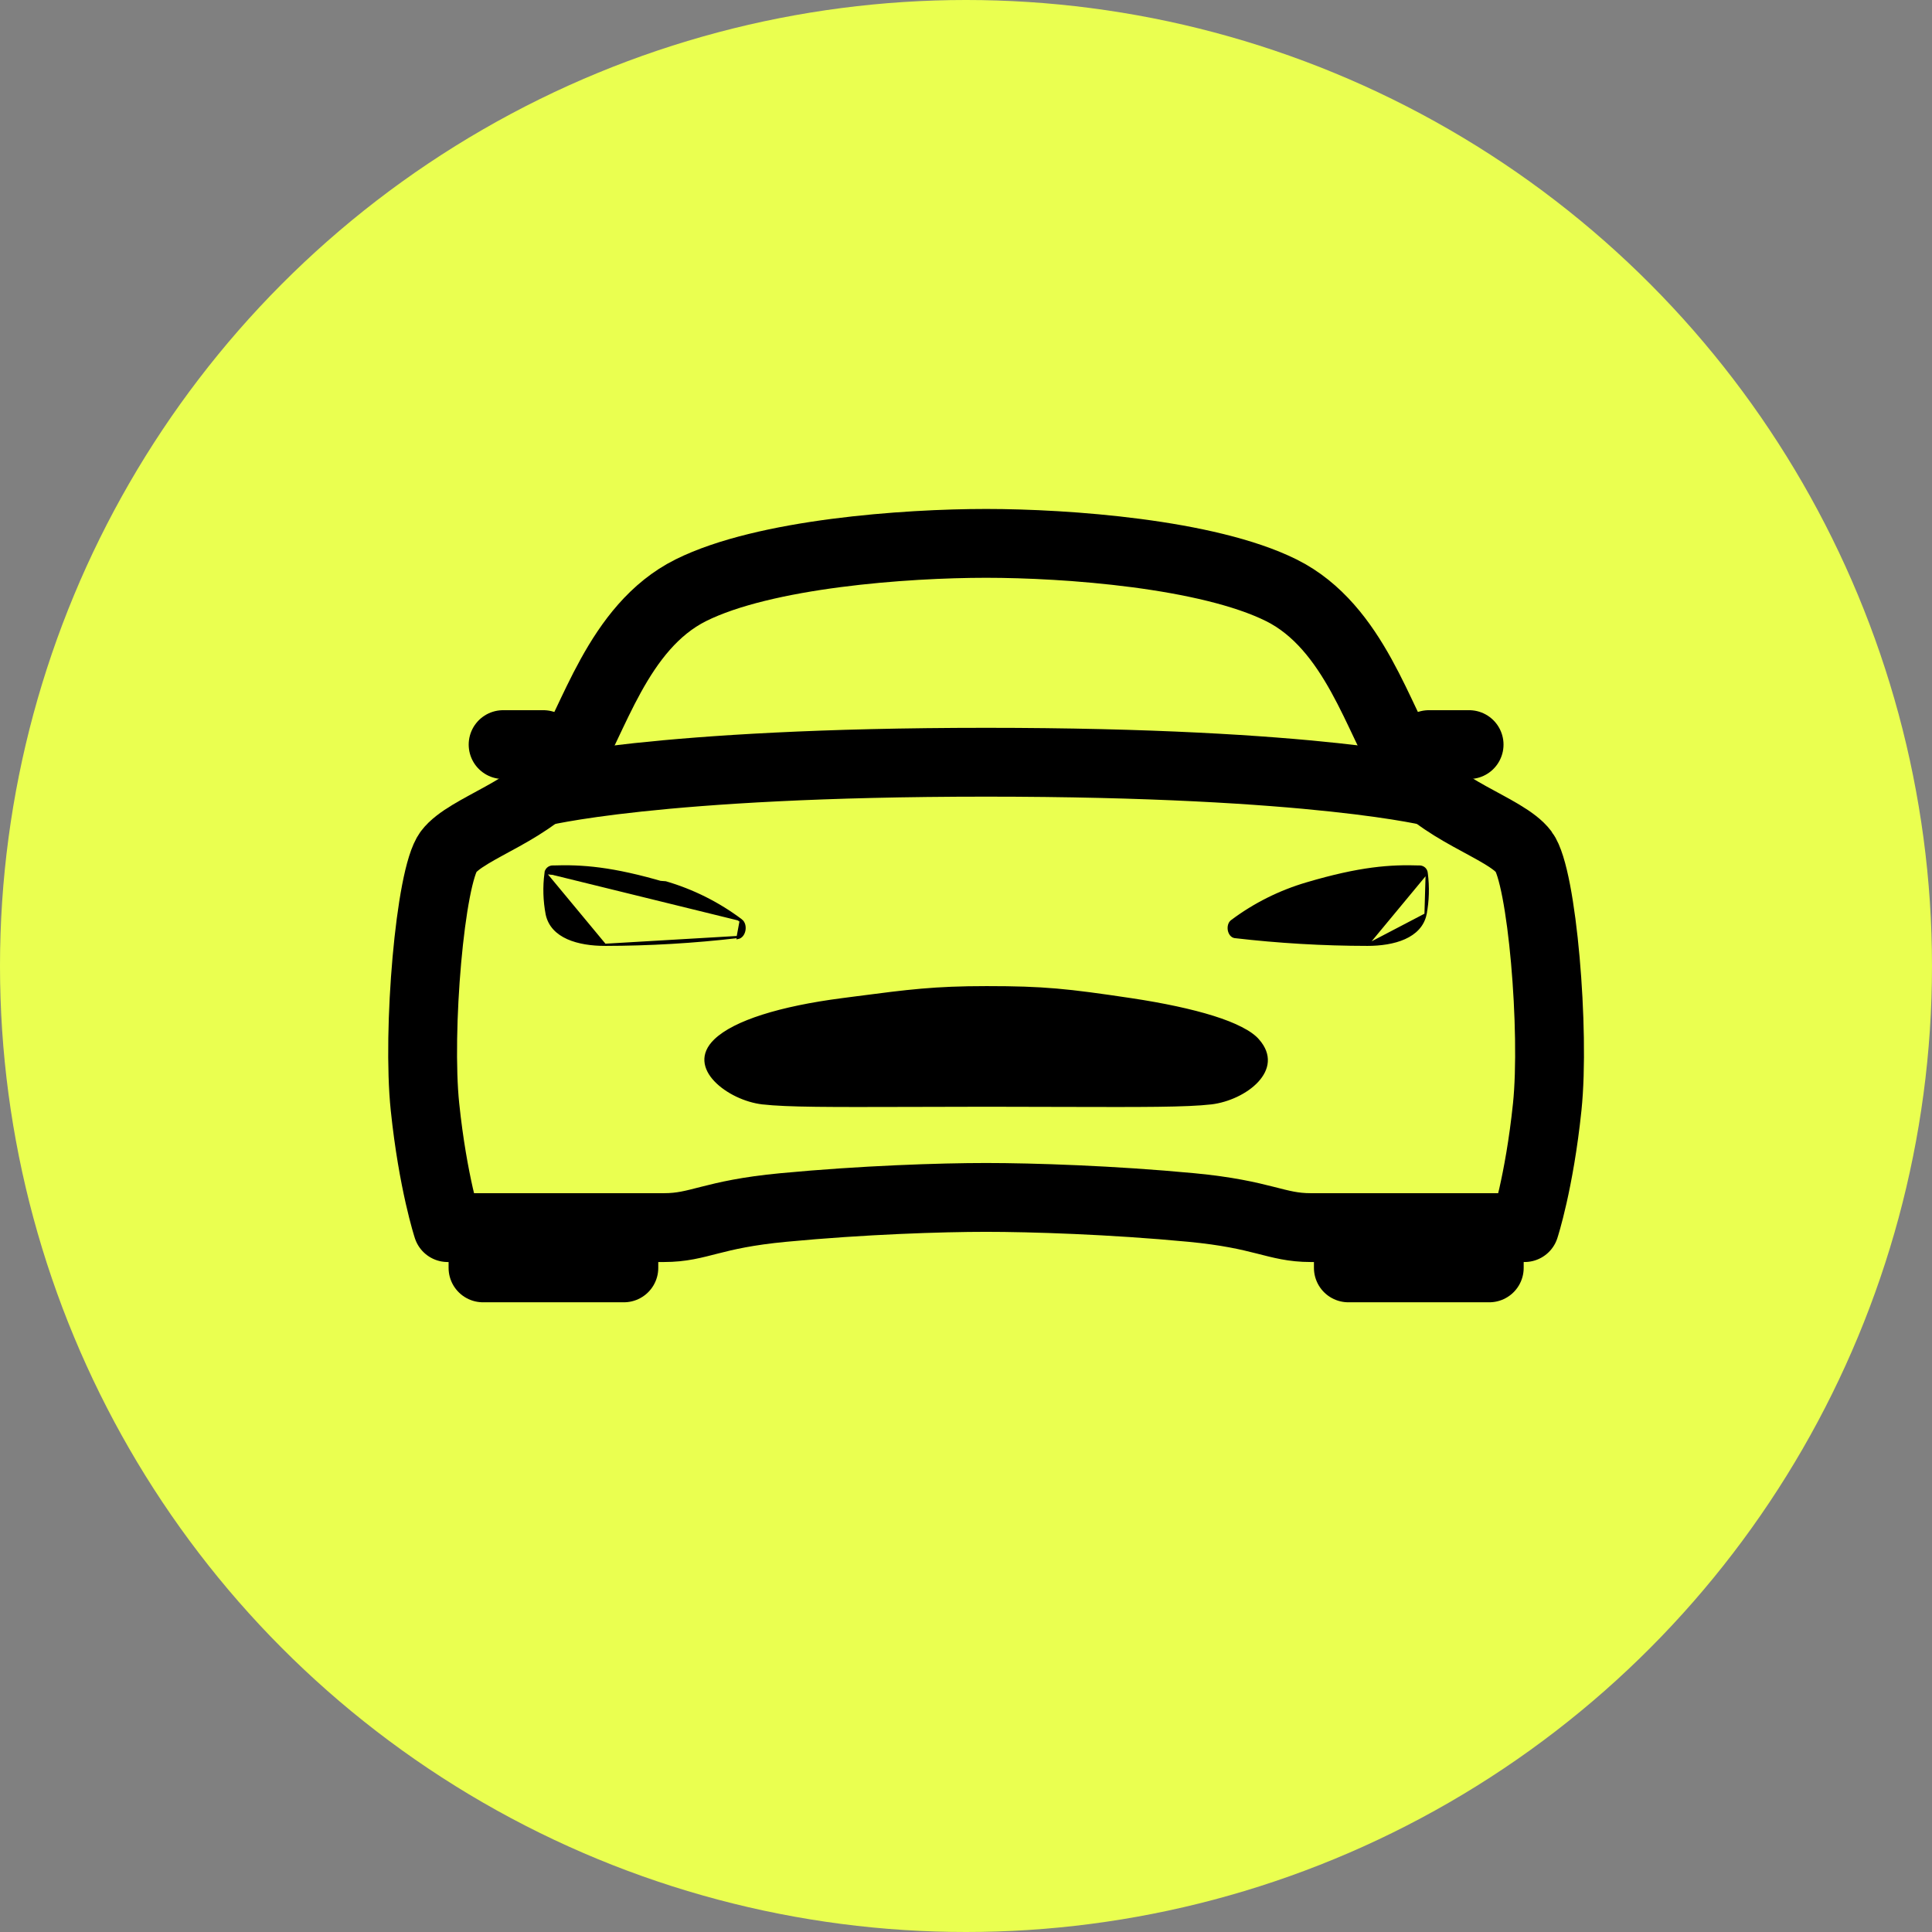
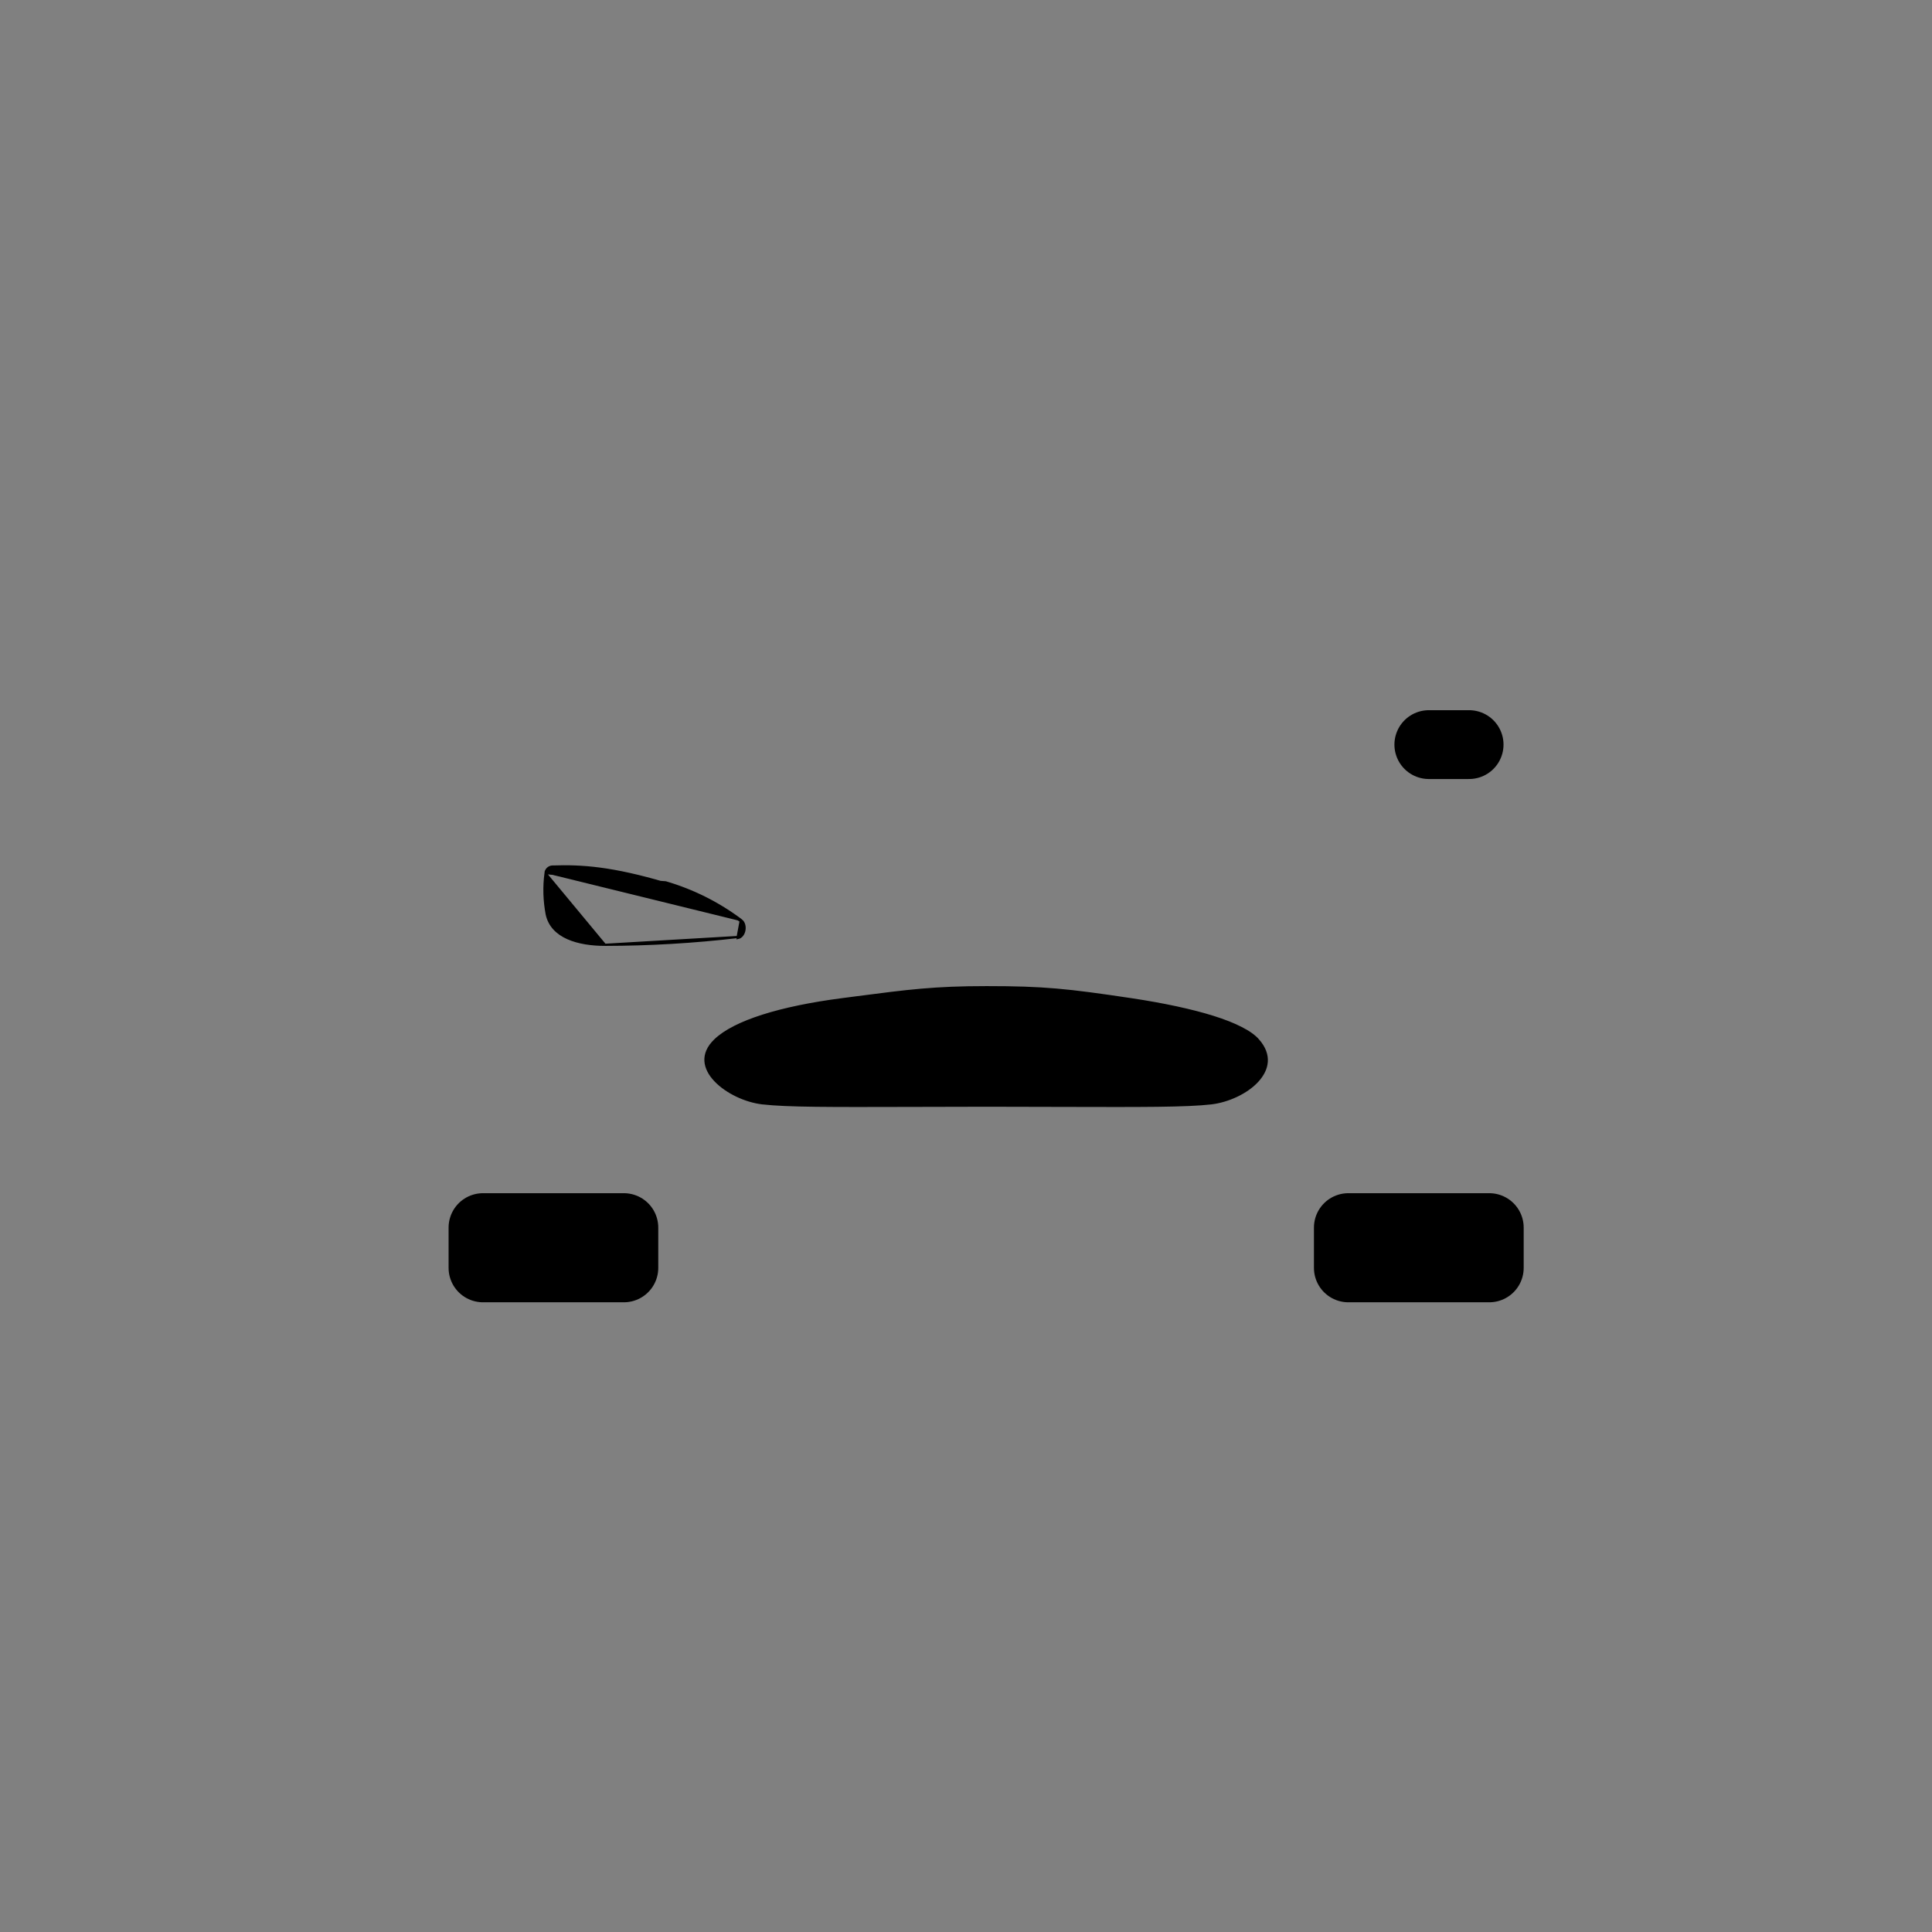
<svg xmlns="http://www.w3.org/2000/svg" width="32" height="32" viewBox="0 0 32 32" fill="none">
  <rect x="0" y="0" width="32" height="32" fill="#808080" stroke="none" />
-   <circle cx="16" cy="16" r="16" fill="#EAFF50" />
-   <path d="M25.238 14.108C24.932 13.703 23.798 13.424 23.318 12.694C22.838 11.965 22.445 10.385 21.223 9.777C20.002 9.17 17.667 9 16.333 9C15 9 12.667 9.167 11.443 9.776C10.22 10.386 9.829 11.965 9.349 12.693C8.869 13.421 7.734 13.703 7.429 14.108C7.123 14.514 6.908 17.077 7.039 18.333C7.17 19.59 7.414 20.333 7.414 20.333H10.997C11.584 20.333 11.775 20.113 12.975 20C14.292 19.875 15.583 19.833 16.333 19.833C17.083 19.833 18.417 19.875 19.732 20C20.932 20.114 21.13 20.333 21.71 20.333H25.252C25.252 20.333 25.496 19.59 25.627 18.333C25.757 17.077 25.542 14.514 25.238 14.108Z" stroke="black" stroke-width="1.14" stroke-linecap="round" stroke-linejoin="round" />
  <path d="M22.333 20.333H24.667V21H22.333V20.333Z" stroke="black" stroke-width="1.14" stroke-linecap="round" stroke-linejoin="round" />
  <path d="M8 20.333H10.333V21H8V20.333Z" stroke="black" stroke-width="1.14" stroke-linecap="round" stroke-linejoin="round" />
  <path d="M20.839 17.227L20.839 17.227C20.949 17.351 20.989 17.474 20.981 17.587C20.973 17.702 20.916 17.81 20.827 17.907C20.649 18.1 20.344 18.24 20.065 18.274C19.647 18.322 18.909 18.319 17.656 18.316C17.27 18.315 16.835 18.313 16.346 18.313C15.857 18.313 15.422 18.315 15.037 18.316C13.783 18.319 13.045 18.322 12.627 18.274L12.625 18.292L12.627 18.274C12.348 18.242 12.03 18.093 11.844 17.895C11.751 17.797 11.692 17.687 11.685 17.574C11.678 17.462 11.723 17.344 11.843 17.228C12.004 17.073 12.274 16.937 12.632 16.823C12.99 16.709 13.435 16.617 13.943 16.551C14.032 16.54 14.116 16.529 14.196 16.518C15.041 16.408 15.475 16.351 16.341 16.351C17.29 16.351 17.677 16.392 18.739 16.551C19.27 16.631 19.735 16.73 20.098 16.844C20.279 16.901 20.435 16.962 20.56 17.027C20.686 17.091 20.78 17.158 20.839 17.227Z" fill="black" stroke="black" stroke-width="0.036" />
-   <path d="M23.631 14.462L23.631 14.462C23.629 14.433 23.616 14.406 23.596 14.386C23.575 14.366 23.548 14.354 23.519 14.353L23.52 14.335L23.519 14.353C23.029 14.336 22.531 14.37 21.647 14.631L21.647 14.631C21.197 14.763 20.774 14.974 20.399 15.256C20.359 15.287 20.344 15.348 20.354 15.406C20.365 15.464 20.4 15.511 20.449 15.52C21.178 15.605 21.912 15.648 22.647 15.649L23.631 14.462ZM23.631 14.462L23.631 14.463M23.631 14.462L23.631 14.463M23.631 14.463C23.66 14.69 23.654 14.92 23.611 15.145M23.631 14.463L23.611 15.145M23.611 15.145C23.57 15.334 23.44 15.46 23.264 15.539C23.088 15.618 22.866 15.649 22.647 15.649L23.611 15.145Z" fill="black" stroke="black" stroke-width="0.036" />
  <path d="M9.036 14.463L9.036 14.463C9.006 14.69 9.013 14.92 9.056 15.145C9.097 15.334 9.226 15.46 9.402 15.539C9.579 15.618 9.8 15.649 10.02 15.649L9.036 14.463ZM9.036 14.463L9.036 14.462M9.036 14.463L9.036 14.462M9.036 14.462C9.038 14.433 9.05 14.406 9.071 14.386C9.092 14.366 9.119 14.354 9.148 14.353L9.147 14.335L9.148 14.353C9.638 14.336 10.135 14.37 11.02 14.631L11.02 14.631C11.47 14.763 11.893 14.974 12.267 15.256M9.036 14.462L11.025 14.614C11.477 14.746 11.902 14.959 12.278 15.242M12.278 15.242L12.267 15.256C12.267 15.256 12.267 15.256 12.267 15.256M12.278 15.242C12.373 15.316 12.339 15.516 12.22 15.537L12.278 15.242ZM12.267 15.256C12.308 15.287 12.323 15.348 12.312 15.406C12.301 15.464 12.267 15.511 12.218 15.52M12.267 15.256L12.218 15.52M12.218 15.52C11.488 15.605 10.754 15.648 10.02 15.649L12.218 15.52Z" fill="black" stroke="black" stroke-width="0.036" />
  <path d="M23.666 12.333H24.333" stroke="black" stroke-width="1.14" stroke-linecap="round" stroke-linejoin="round" />
-   <path d="M8.333 12.333H9" stroke="black" stroke-width="1.14" stroke-linecap="round" stroke-linejoin="round" />
-   <path d="M8.917 13.125C8.917 13.125 10.848 12.625 16.333 12.625C21.819 12.625 23.75 13.125 23.75 13.125" stroke="black" stroke-width="1.14" stroke-linecap="round" stroke-linejoin="round" />
</svg>